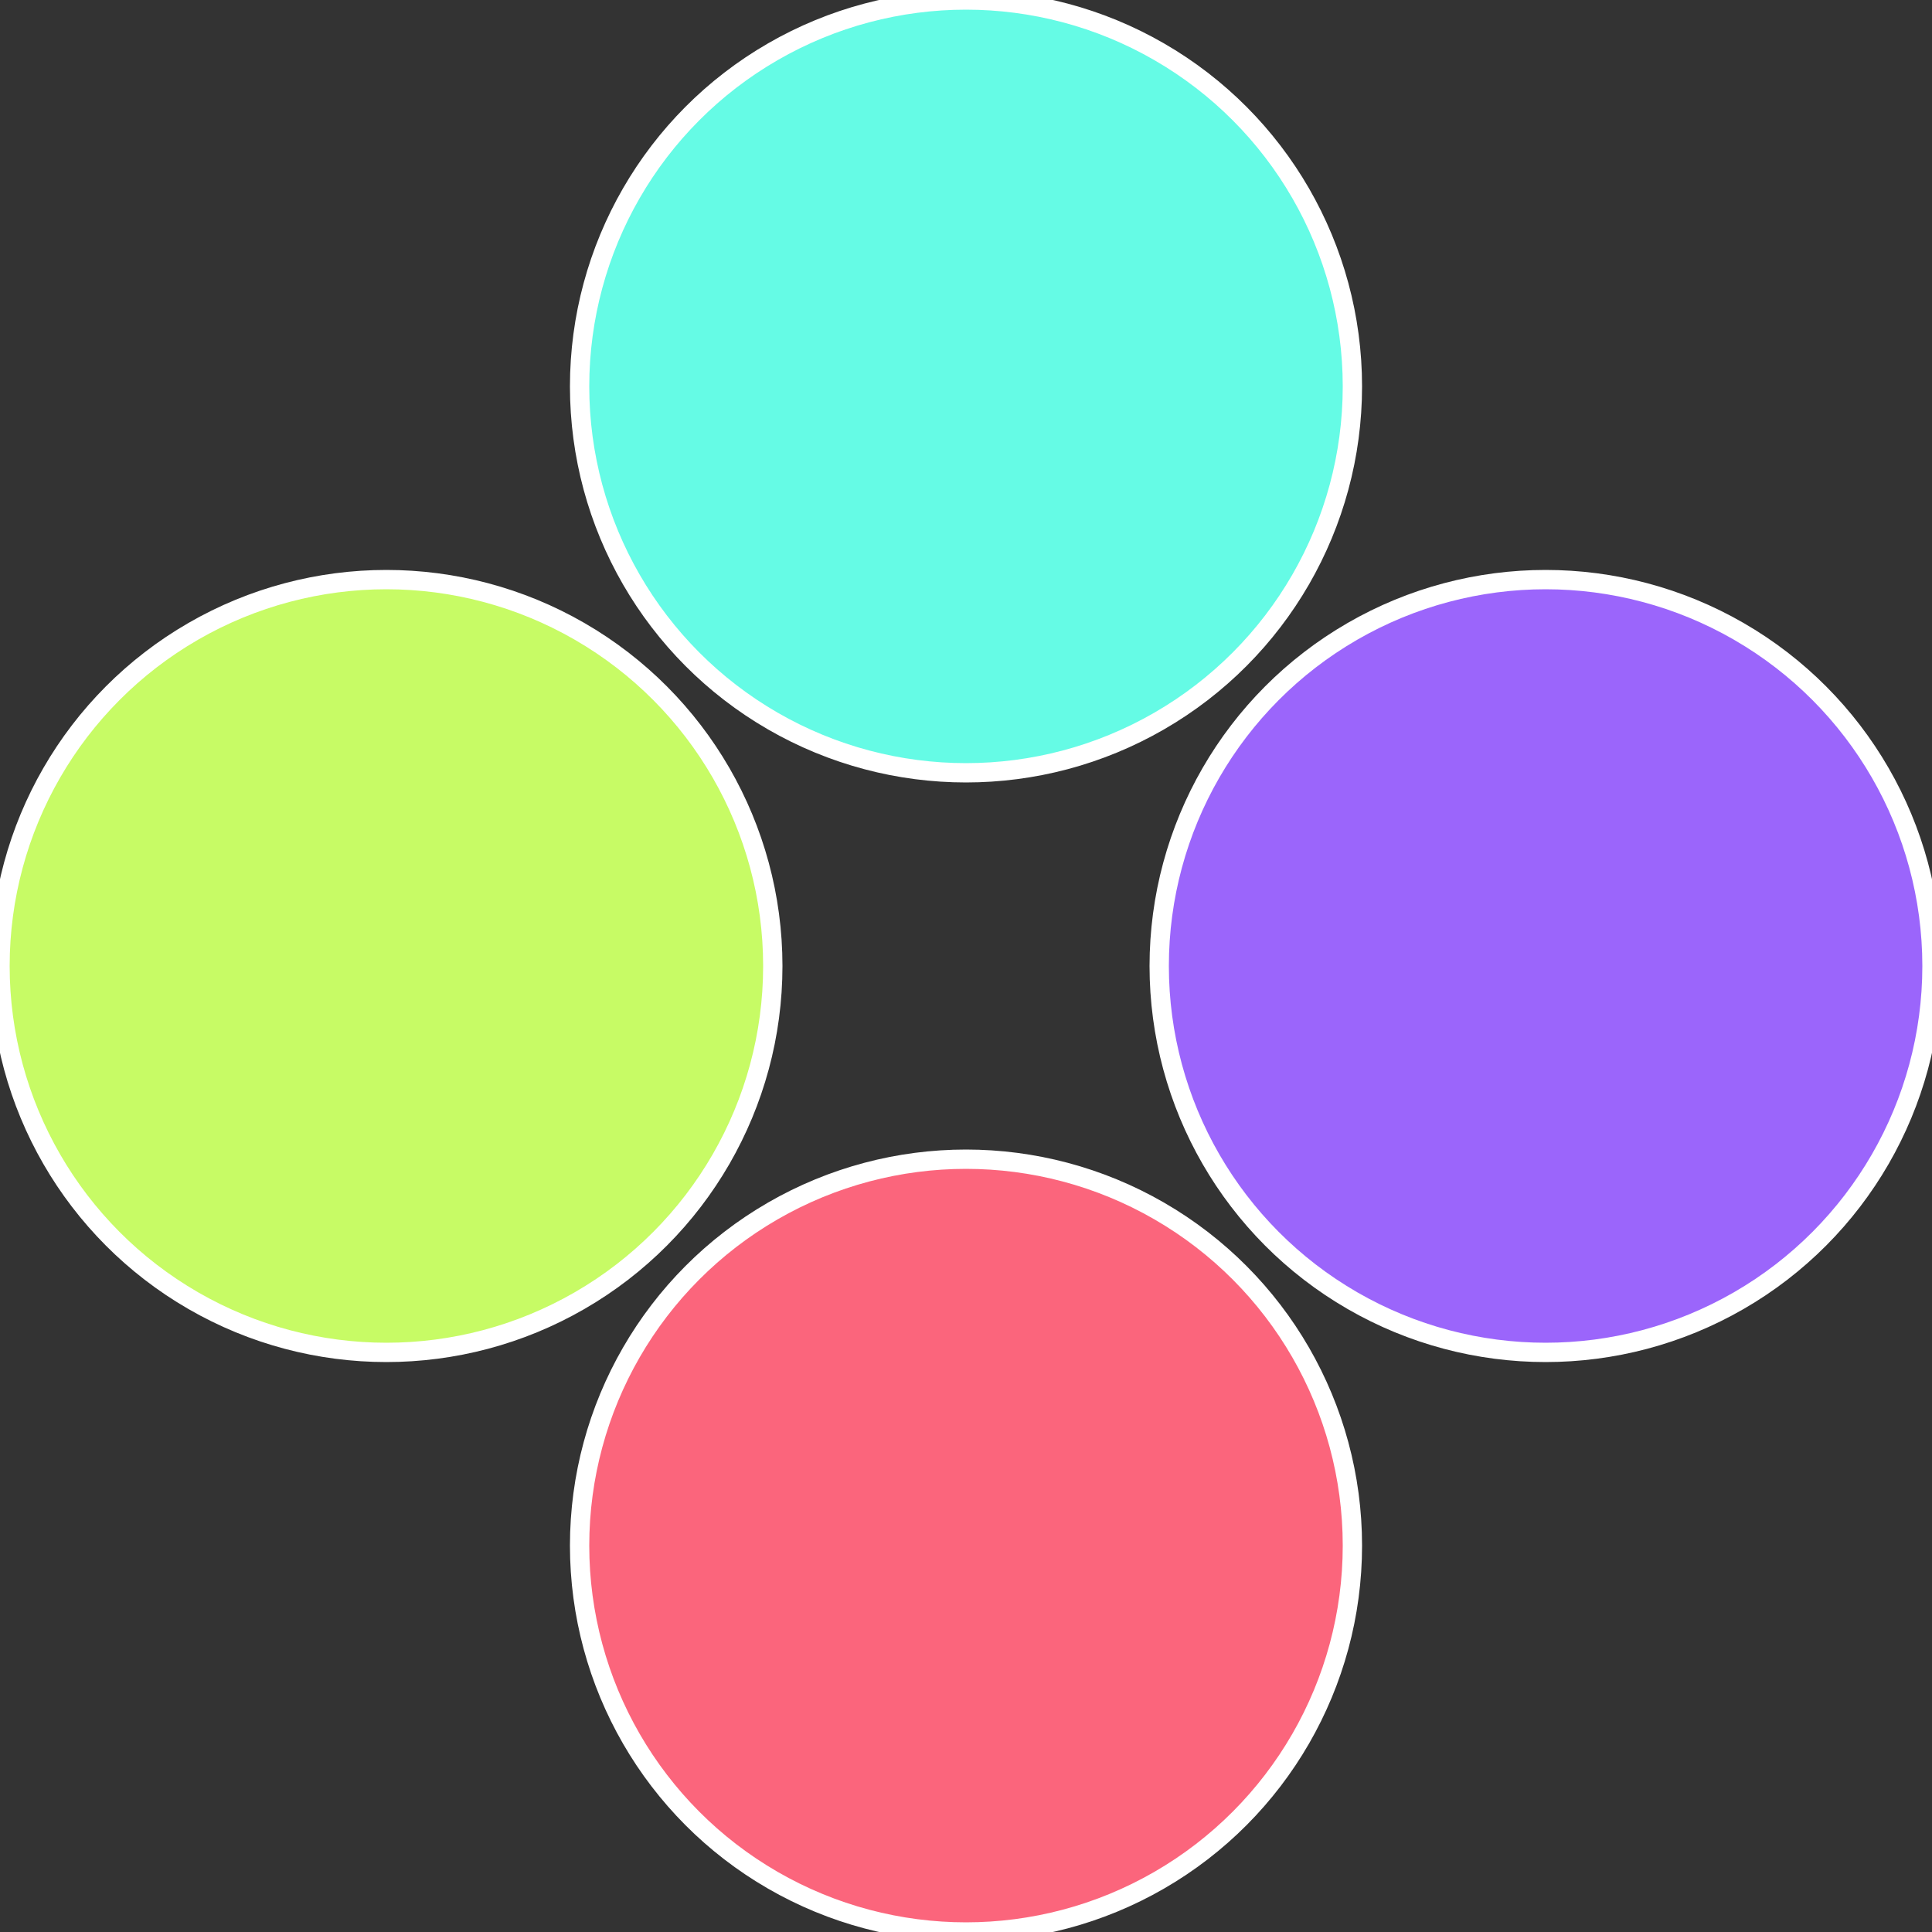
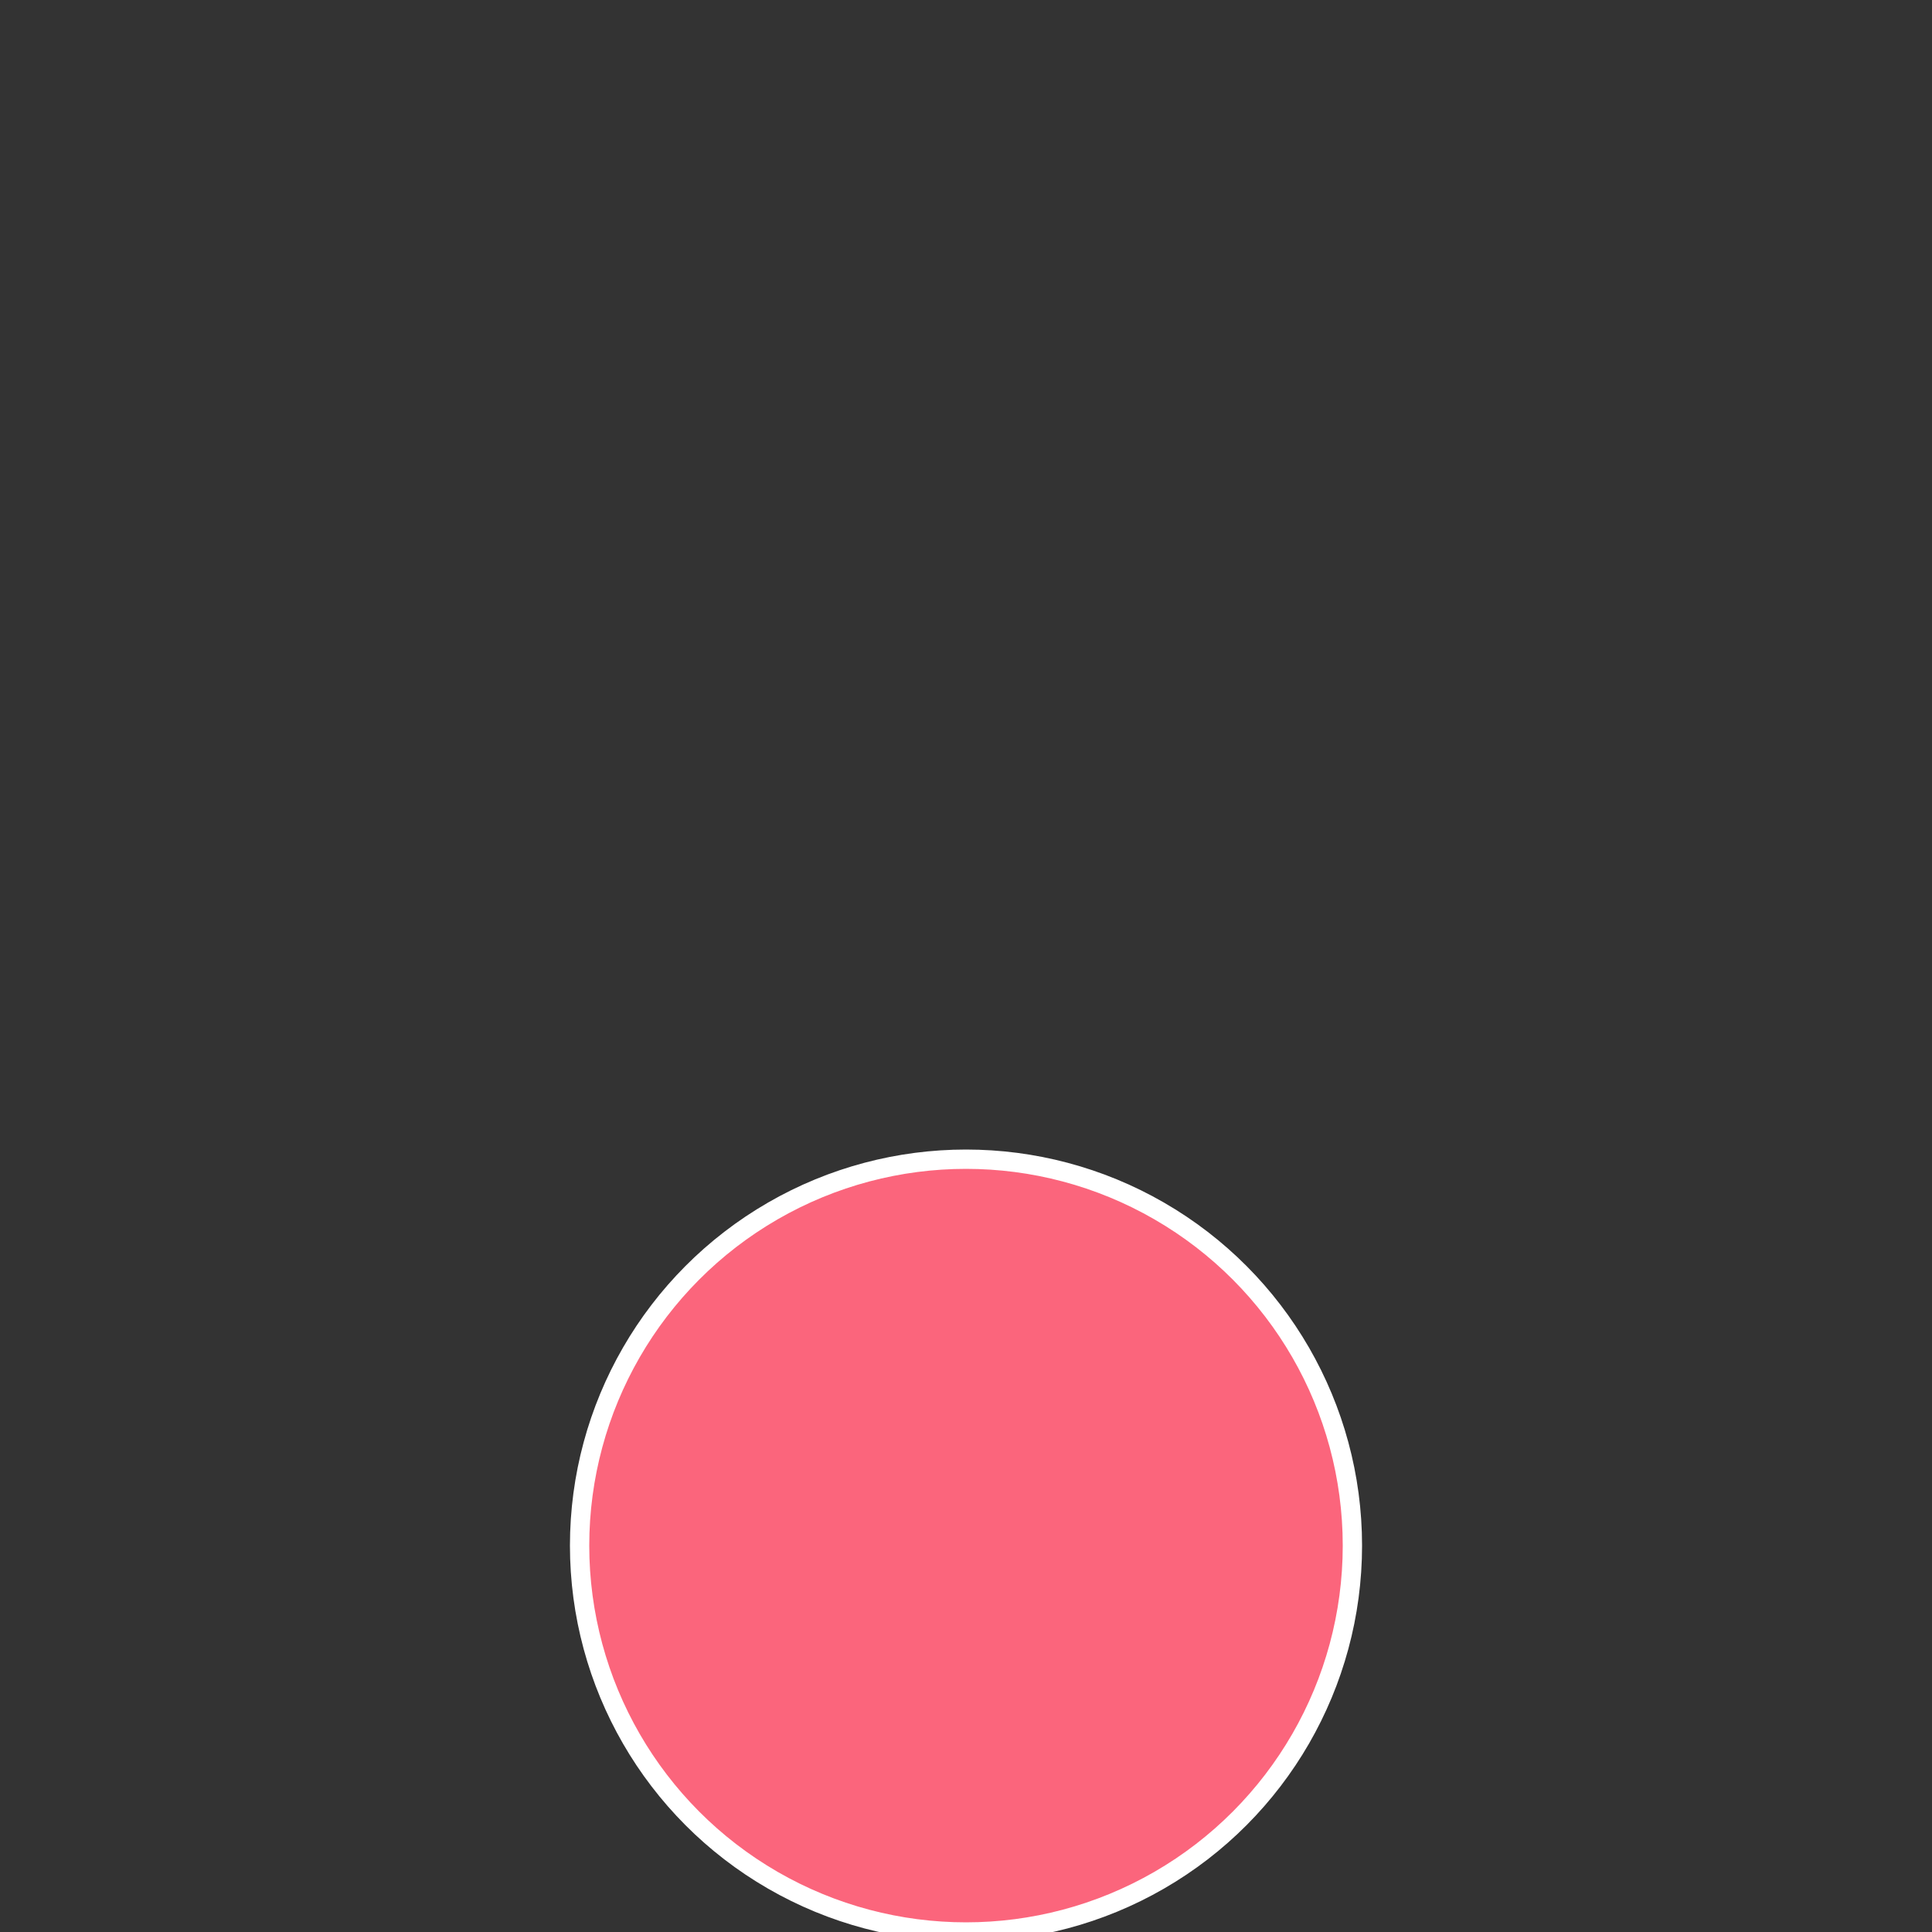
<svg xmlns="http://www.w3.org/2000/svg" width="500" height="500" viewBox="-1 -1 2 2">
  <rect x="-1" y="-1" width="2" height="2" fill="#333333" stroke="none" />
-   <circle cx="0.6" cy="0" r="0.4" fill="#9b65fb" stroke="#fff" stroke-width="1%" />
  <circle cx="3.6739403974421E-17" cy="0.6" r="0.4" fill="#fb657c" stroke="#fff" stroke-width="1%" />
-   <circle cx="-0.6" cy="7.3478807948841E-17" r="0.4" fill="#c7fb65" stroke="#fff" stroke-width="1%" />
-   <circle cx="-1.1021821192326E-16" cy="-0.6" r="0.4" fill="#65fbe5" stroke="#fff" stroke-width="1%" />
</svg>